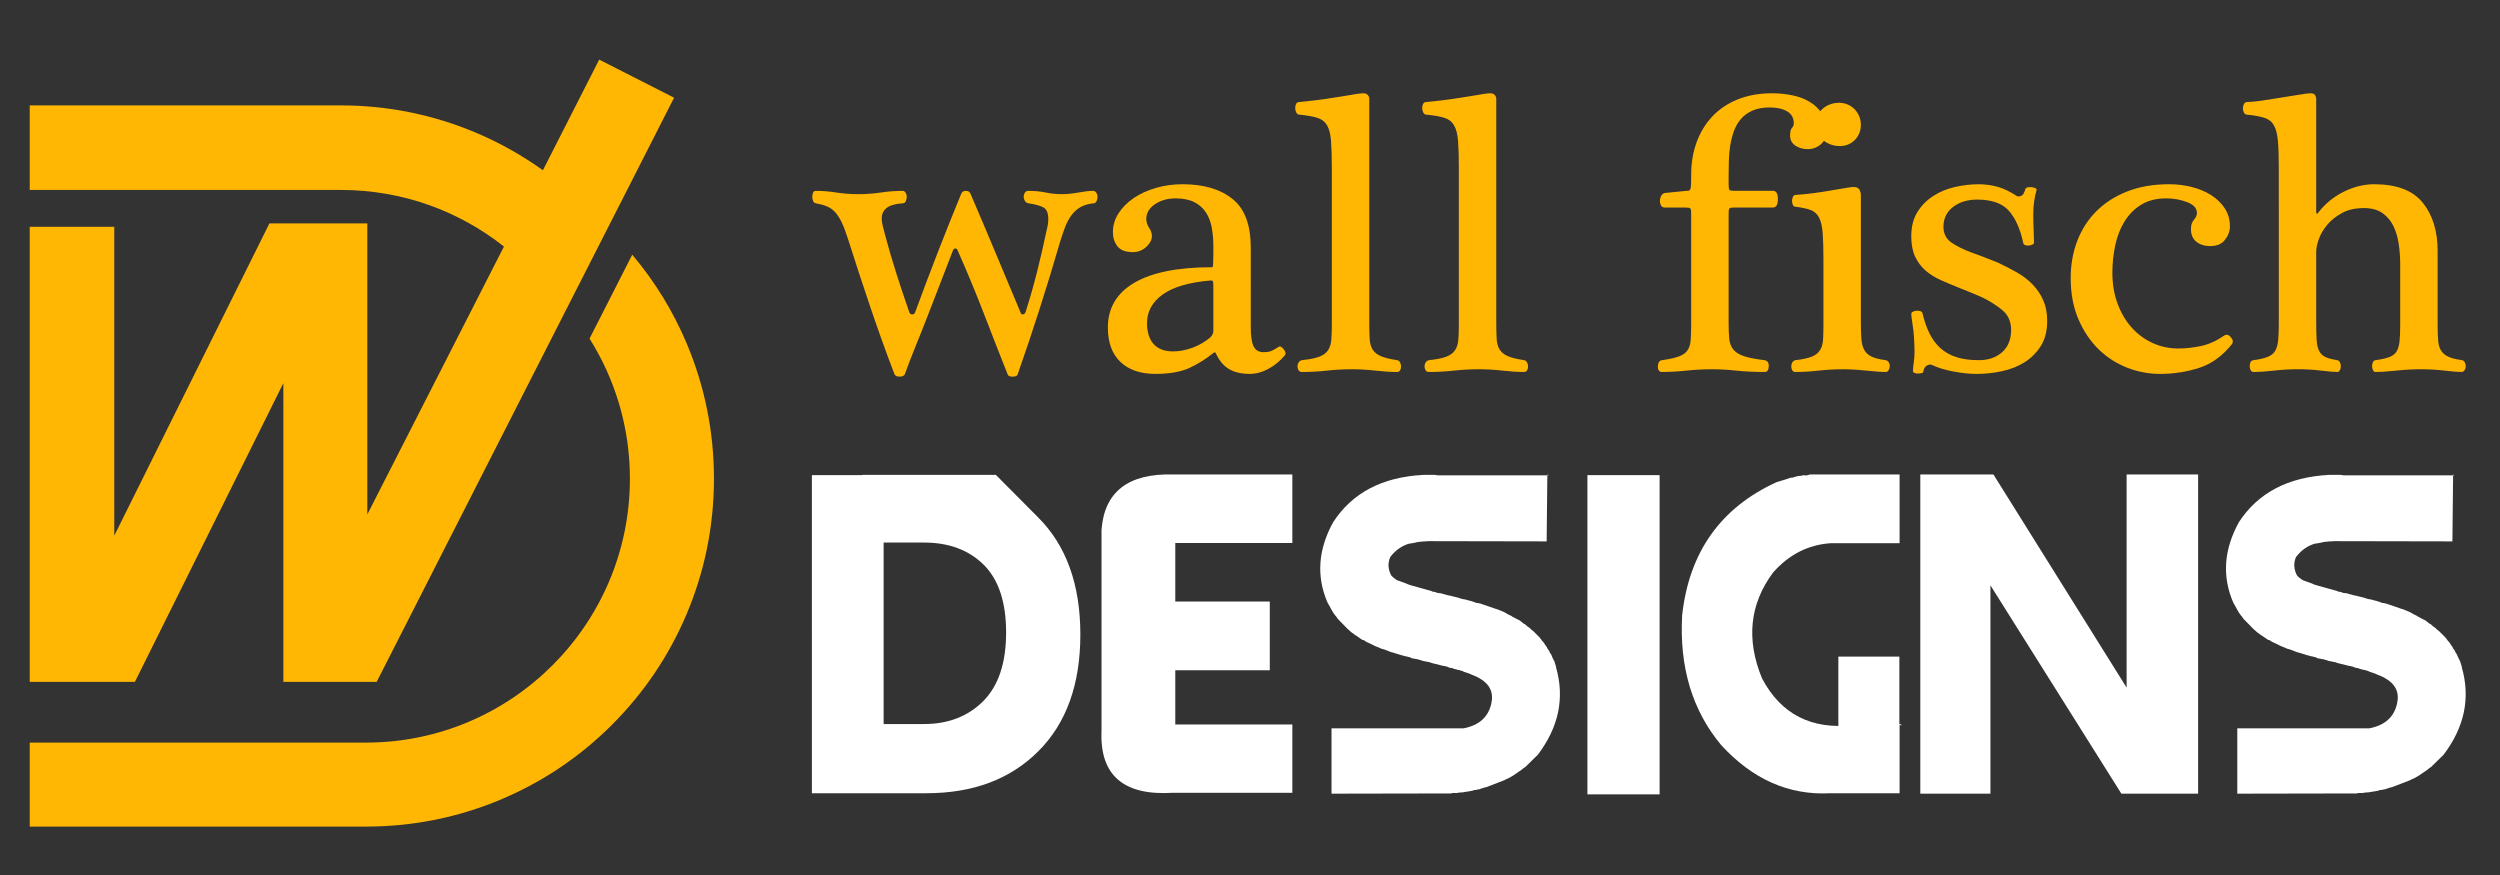
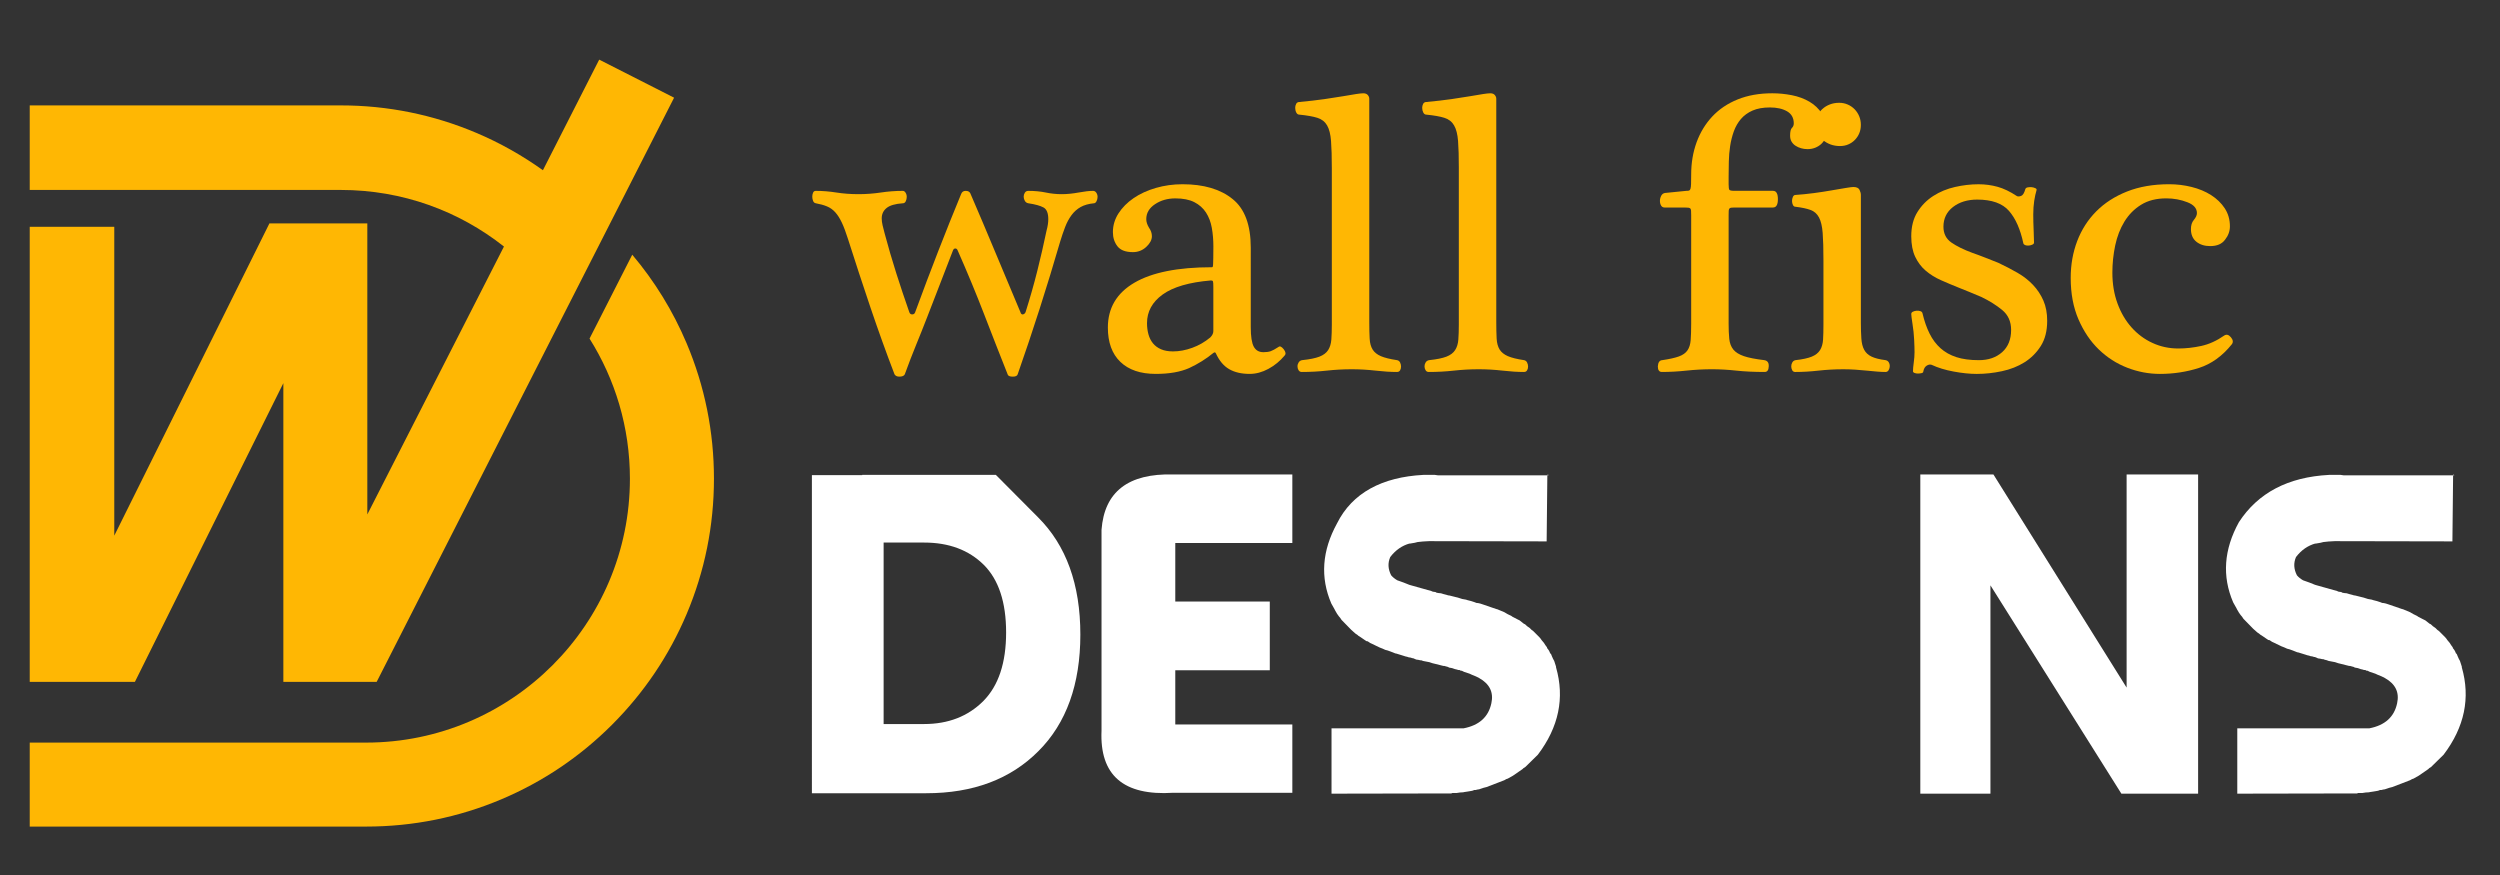
<svg xmlns="http://www.w3.org/2000/svg" version="1.1" id="Calque_1" x="0px" y="0px" width="200px" height="70px" viewBox="0 0 200 70" enable-background="new 0 0 200 70" xml:space="preserve">
  <rect x="0" y="0" width="200" height="70" fill="#333333" stroke="none" />
  <g>
    <path fill="#FFFFFF" d="M83.04,41.381c2.259,2.248,3.388,5.374,3.388,9.381c0,3.983-1.117,7.092-3.352,9.326   c-2.234,2.248-5.228,3.371-8.98,3.371c-0.401,0-1.536,0-3.406,0h-5.738V38.011h4.026v-0.019c0.315,0,1.998,0,5.045,0   c3.765,0,5.647,0,5.647,0S80.793,39.122,83.04,41.381z M78.668,56.081c1.214-1.227,1.821-3.054,1.821-5.482   c0-2.417-0.595-4.22-1.785-5.411c-1.202-1.189-2.793-1.783-4.773-1.783H70.69v14.518c0.619,0,1.348,0,2.186,0h1.056   C75.863,57.922,77.442,57.308,78.668,56.081z" />
    <path fill="#FFFFFF" d="M103.388,63.422H93.86c-3.983,0.255-5.896-1.402-5.738-4.972V42.383c0.23-3.049,2.143-4.523,5.738-4.427   h9.527v5.483h-9.364v4.681h7.56v5.502h-7.56v4.335h9.364V63.422z" />
-     <path fill="#FFFFFF" d="M113.86,37.992h0.93c0.158,0.036,0.346,0.05,0.565,0.036h8.525c-0.038-0.108-0.068-0.097-0.093,0.036   l-0.055,5.247l-9.417-0.018c-0.353,0.013-0.656,0.037-0.911,0.072l-0.219,0.056l-0.418,0.072c0-0.011,0.005-0.018,0.018-0.018   c-0.618,0.17-1.143,0.533-1.567,1.092c-0.205,0.474-0.181,0.96,0.075,1.458c0.121,0.146,0.283,0.279,0.49,0.4l0.311,0.11l0.2,0.072   l0.454,0.181l0.128,0.037l1.622,0.456l0.128,0.055l0.146,0.019l0.09,0.018c0.024,0.037,0.097,0.062,0.218,0.072   c0.124,0.013,0.189,0.02,0.2,0.02c0.1,0.035,0.249,0.079,0.456,0.128l0.11,0.035l0.128,0.018l0.436,0.11   c0.121,0.024,0.275,0.065,0.456,0.128l0.109,0.035l0.311,0.055l0.108,0.037c0.218,0.049,0.407,0.104,0.565,0.163l0.053,0.02   c0.049,0.036,0.128,0.054,0.238,0.054l0.165,0.037l0.218,0.072l1.057,0.363l0.091,0.021l0.563,0.235   c0.147,0.099,0.341,0.2,0.583,0.311l0.038,0.037l0.383,0.2l0.218,0.108l0.346,0.272l0.09,0.038c0.086,0.097,0.214,0.2,0.384,0.308   l0.146,0.147l0.127,0.091l0.474,0.473c0.072,0.073,0.141,0.159,0.2,0.256c0.049,0.062,0.11,0.134,0.183,0.218   c0.062,0.11,0.139,0.225,0.238,0.346l0.018,0.075c0.11,0.121,0.187,0.253,0.235,0.4l0.075,0.072l0.072,0.181   c0.06,0.147,0.121,0.269,0.181,0.366l0.147,0.455v0.056c0.702,2.452,0.218,4.784-1.457,6.994l-1.002,0.982l-0.147,0.092   l-0.073,0.073l-0.764,0.528c-0.062,0.035-0.2,0.114-0.418,0.235c-0.073,0.014-0.165,0.055-0.275,0.128l-1.42,0.546l-0.363,0.093   c0.011-0.014,0.042-0.021,0.09-0.021l-0.328,0.11l-0.128,0.018l-0.145,0.037h-0.11l-0.146,0.056l-0.09,0.018l-0.219,0.037   l-0.109,0.018l-0.238,0.035l-0.09,0.021c-0.158,0-0.328,0.018-0.511,0.053h-0.346l-0.091,0.037l-9.637,0.018h0.056v-5.227h10.565   c1.251-0.242,1.99-0.911,2.222-2.004c0.193-0.874-0.135-1.55-0.984-2.023c-0.146-0.083-0.334-0.169-0.563-0.253l-0.2-0.093   l-0.438-0.145l-0.183-0.091h-0.072l-0.108-0.055h-0.092c-0.06-0.024-0.152-0.049-0.273-0.073c-0.135-0.062-0.297-0.104-0.491-0.127   l-0.037-0.038l-0.328-0.09h-0.072l-0.656-0.165c-0.133-0.035-0.205-0.053-0.218-0.053c-0.135-0.062-0.328-0.11-0.584-0.147   l-0.181-0.035c-0.109-0.049-0.213-0.08-0.311-0.093c-0.037-0.035-0.109-0.053-0.218-0.053c-0.086-0.024-0.189-0.044-0.311-0.056   l-0.255-0.109h-0.056c-0.072-0.035-0.176-0.06-0.308-0.073l-0.093-0.035l-0.163-0.037l-0.11-0.037l-0.583-0.181l-0.107-0.021   l-0.366-0.145l-0.253-0.091c-0.11-0.013-0.244-0.062-0.4-0.146l-0.238-0.092l-0.601-0.291c-0.086-0.024-0.2-0.09-0.346-0.2   l-0.11-0.018l-0.163-0.11l-0.237-0.163l-0.109-0.074l-0.146-0.091l-0.054-0.055l-0.164-0.108c-0.072-0.072-0.183-0.171-0.328-0.292   l-0.783-0.802l-0.108-0.163l-0.11-0.128c-0.097-0.121-0.193-0.272-0.29-0.455l-0.056-0.11l-0.091-0.163l-0.164-0.291   c-0.898-2.089-0.746-4.227,0.456-6.413C108.178,39.426,110.582,38.163,113.86,37.992z" />
-     <path fill="#FFFFFF" d="M126.993,63.549V38.011h5.775v25.538H126.993z" />
-     <path fill="#FFFFFF" d="M144.79,37.956h7.177v5.501h-5.52c-1.796,0.123-3.333,0.904-4.607,2.352   c-1.869,2.525-2.162,5.348-0.874,8.47c1.517,2.866,3.951,4.11,7.305,3.733h3.897l-0.201-0.109v5.557h-5.574   c-3.289,0.17-6.193-1.118-8.705-3.861c-2.308-2.771-3.347-6.231-3.115-10.384c0.559-5.039,3.071-8.586,7.54-10.638l0.947-0.292   l0.22-0.073h0.108l0.438-0.127c0.159,0,0.321-0.024,0.491-0.073C144.427,38.06,144.585,38.042,144.79,37.956z M147.068,63.366   V52.53h4.881v10.836H147.068z" />
+     <path fill="#FFFFFF" d="M113.86,37.992h0.93c0.158,0.036,0.346,0.05,0.565,0.036h8.525c-0.038-0.108-0.068-0.097-0.093,0.036   l-0.055,5.247l-9.417-0.018c-0.353,0.013-0.656,0.037-0.911,0.072l-0.219,0.056l-0.418,0.072c0-0.011,0.005-0.018,0.018-0.018   c-0.618,0.17-1.143,0.533-1.567,1.092c-0.205,0.474-0.181,0.96,0.075,1.458c0.121,0.146,0.283,0.279,0.49,0.4l0.311,0.11l0.2,0.072   l0.454,0.181l0.128,0.037l1.622,0.456l0.128,0.055l0.146,0.019l0.09,0.018c0.024,0.037,0.097,0.062,0.218,0.072   c0.124,0.013,0.189,0.02,0.2,0.02c0.1,0.035,0.249,0.079,0.456,0.128l0.11,0.035l0.128,0.018l0.436,0.11   c0.121,0.024,0.275,0.065,0.456,0.128l0.109,0.035l0.311,0.055l0.108,0.037c0.218,0.049,0.407,0.104,0.565,0.163l0.053,0.02   c0.049,0.036,0.128,0.054,0.238,0.054l0.165,0.037l0.218,0.072l1.057,0.363l0.091,0.021l0.563,0.235   c0.147,0.099,0.341,0.2,0.583,0.311l0.038,0.037l0.383,0.2l0.218,0.108l0.346,0.272l0.09,0.038c0.086,0.097,0.214,0.2,0.384,0.308   l0.146,0.147l0.127,0.091l0.474,0.473c0.072,0.073,0.141,0.159,0.2,0.256c0.049,0.062,0.11,0.134,0.183,0.218   c0.062,0.11,0.139,0.225,0.238,0.346l0.018,0.075c0.11,0.121,0.187,0.253,0.235,0.4l0.075,0.072l0.072,0.181   c0.06,0.147,0.121,0.269,0.181,0.366l0.147,0.455v0.056c0.702,2.452,0.218,4.784-1.457,6.994l-1.002,0.982l-0.147,0.092   l-0.073,0.073l-0.764,0.528c-0.062,0.035-0.2,0.114-0.418,0.235c-0.073,0.014-0.165,0.055-0.275,0.128l-1.42,0.546l-0.363,0.093   c0.011-0.014,0.042-0.021,0.09-0.021l-0.328,0.11l-0.128,0.018l-0.145,0.037h-0.11l-0.146,0.056l-0.09,0.018l-0.219,0.037   l-0.109,0.018l-0.238,0.035l-0.09,0.021c-0.158,0-0.328,0.018-0.511,0.053h-0.346l-0.091,0.037l-9.637,0.018h0.056v-5.227h10.565   c1.251-0.242,1.99-0.911,2.222-2.004c0.193-0.874-0.135-1.55-0.984-2.023c-0.146-0.083-0.334-0.169-0.563-0.253l-0.2-0.093   l-0.438-0.145l-0.183-0.091h-0.072l-0.108-0.055h-0.092c-0.06-0.024-0.152-0.049-0.273-0.073c-0.135-0.062-0.297-0.104-0.491-0.127   l-0.037-0.038l-0.328-0.09h-0.072l-0.656-0.165c-0.133-0.035-0.205-0.053-0.218-0.053c-0.135-0.062-0.328-0.11-0.584-0.147   l-0.181-0.035c-0.037-0.035-0.109-0.053-0.218-0.053c-0.086-0.024-0.189-0.044-0.311-0.056   l-0.255-0.109h-0.056c-0.072-0.035-0.176-0.06-0.308-0.073l-0.093-0.035l-0.163-0.037l-0.11-0.037l-0.583-0.181l-0.107-0.021   l-0.366-0.145l-0.253-0.091c-0.11-0.013-0.244-0.062-0.4-0.146l-0.238-0.092l-0.601-0.291c-0.086-0.024-0.2-0.09-0.346-0.2   l-0.11-0.018l-0.163-0.11l-0.237-0.163l-0.109-0.074l-0.146-0.091l-0.054-0.055l-0.164-0.108c-0.072-0.072-0.183-0.171-0.328-0.292   l-0.783-0.802l-0.108-0.163l-0.11-0.128c-0.097-0.121-0.193-0.272-0.29-0.455l-0.056-0.11l-0.091-0.163l-0.164-0.291   c-0.898-2.089-0.746-4.227,0.456-6.413C108.178,39.426,110.582,38.163,113.86,37.992z" />
    <path fill="#FFFFFF" d="M153.625,63.494V37.956h5.848l10.656,17.051V37.956h5.72v25.538h-6.138l-10.476-16.667v16.667H153.625z" />
    <path fill="#FFFFFF" d="M186.322,37.992h0.929c0.159,0.036,0.346,0.05,0.566,0.036h8.524c-0.037-0.108-0.068-0.097-0.093,0.036   l-0.055,5.247l-9.417-0.018c-0.352,0.013-0.655,0.037-0.911,0.072l-0.218,0.056l-0.418,0.072c0-0.011,0.004-0.018,0.018-0.018   c-0.619,0.17-1.144,0.533-1.568,1.092c-0.204,0.474-0.18,0.96,0.075,1.458c0.121,0.146,0.284,0.279,0.491,0.4l0.311,0.11l0.2,0.072   l0.453,0.181l0.128,0.037l1.623,0.456l0.127,0.055l0.146,0.019l0.091,0.018c0.023,0.037,0.097,0.062,0.218,0.072   c0.123,0.013,0.189,0.02,0.2,0.02c0.099,0.035,0.249,0.079,0.456,0.128l0.109,0.035l0.128,0.018l0.436,0.11   c0.121,0.024,0.275,0.065,0.456,0.128l0.11,0.035l0.311,0.055l0.107,0.037c0.218,0.049,0.407,0.104,0.566,0.163l0.053,0.02   c0.048,0.036,0.128,0.054,0.237,0.054l0.165,0.037l0.219,0.072l1.057,0.363l0.09,0.021l0.563,0.235   c0.147,0.099,0.342,0.2,0.584,0.311l0.037,0.037l0.383,0.2l0.219,0.108l0.346,0.272l0.09,0.038c0.086,0.097,0.214,0.2,0.383,0.308   l0.146,0.147l0.128,0.091l0.474,0.473c0.072,0.073,0.141,0.159,0.2,0.256c0.048,0.062,0.109,0.134,0.183,0.218   c0.062,0.11,0.139,0.225,0.237,0.346l0.018,0.075c0.11,0.121,0.188,0.253,0.236,0.4l0.074,0.072l0.073,0.181   c0.059,0.147,0.121,0.269,0.18,0.366l0.148,0.455v0.056c0.702,2.452,0.218,4.784-1.458,6.994l-1.002,0.982l-0.147,0.092   l-0.072,0.073l-0.765,0.528c-0.062,0.035-0.2,0.114-0.418,0.235c-0.072,0.014-0.165,0.055-0.275,0.128l-1.42,0.546l-0.363,0.093   c0.011-0.014,0.042-0.021,0.091-0.021l-0.328,0.11l-0.128,0.018l-0.146,0.037h-0.11l-0.145,0.056l-0.091,0.018l-0.218,0.037   l-0.11,0.018l-0.237,0.035l-0.091,0.021c-0.158,0-0.328,0.018-0.511,0.053h-0.346l-0.09,0.037l-9.637,0.018h0.055v-5.227h10.566   c1.25-0.242,1.99-0.911,2.221-2.004c0.194-0.874-0.134-1.55-0.983-2.023c-0.146-0.083-0.335-0.169-0.563-0.253l-0.201-0.093   l-0.438-0.145l-0.183-0.091h-0.073l-0.107-0.055h-0.093c-0.06-0.024-0.152-0.049-0.273-0.073c-0.134-0.062-0.297-0.104-0.49-0.127   l-0.038-0.038l-0.328-0.09h-0.072l-0.656-0.165c-0.132-0.035-0.204-0.053-0.218-0.053c-0.135-0.062-0.328-0.11-0.583-0.147   l-0.181-0.035c-0.11-0.049-0.214-0.08-0.311-0.093c-0.037-0.035-0.11-0.053-0.218-0.053c-0.086-0.024-0.189-0.044-0.311-0.056   l-0.256-0.109h-0.055c-0.073-0.035-0.177-0.06-0.309-0.073l-0.092-0.035l-0.163-0.037l-0.11-0.037l-0.583-0.181l-0.108-0.021   l-0.365-0.145l-0.253-0.091c-0.11-0.013-0.245-0.062-0.401-0.146l-0.237-0.092l-0.602-0.291c-0.086-0.024-0.2-0.09-0.346-0.2   l-0.109-0.018l-0.163-0.11l-0.238-0.163l-0.109-0.074l-0.146-0.091l-0.056-0.055l-0.162-0.108   c-0.073-0.072-0.184-0.171-0.328-0.292l-0.784-0.802l-0.107-0.163l-0.11-0.128c-0.097-0.121-0.194-0.272-0.291-0.455l-0.055-0.11   l-0.093-0.163l-0.163-0.291c-0.898-2.089-0.746-4.227,0.456-6.413C180.64,39.426,183.044,38.163,186.322,37.992z" />
  </g>
  <g>
    <path fill="#FFB703" d="M77.627,15.469c0.683,1.583,1.353,3.163,2.009,4.74c0.657,1.577,1.322,3.163,1.994,4.755   c0.041,0.146,0.111,0.207,0.209,0.187c0.098-0.021,0.168-0.083,0.209-0.187c0.362-1.148,0.675-2.25,0.939-3.304   c0.264-1.055,0.509-2.125,0.737-3.211c0.093-0.341,0.139-0.646,0.139-0.916c0-0.486-0.129-0.799-0.387-0.938   c-0.259-0.14-0.662-0.251-1.21-0.333c-0.124-0.021-0.217-0.085-0.279-0.194c-0.062-0.108-0.093-0.22-0.093-0.333   c0-0.113,0.031-0.22,0.093-0.318s0.155-0.147,0.279-0.147c0.506,0,0.972,0.044,1.396,0.132c0.424,0.088,0.848,0.132,1.272,0.132   c0.424,0,0.874-0.044,1.35-0.132s0.864-0.132,1.164-0.132c0.104,0,0.189,0.049,0.256,0.147c0.067,0.098,0.102,0.209,0.102,0.334   c0,0.124-0.029,0.24-0.085,0.349c-0.057,0.108-0.127,0.163-0.21,0.163c-0.424,0.041-0.778,0.142-1.063,0.302   c-0.285,0.161-0.527,0.377-0.729,0.651c-0.202,0.274-0.373,0.592-0.512,0.955s-0.271,0.75-0.396,1.164   c-1.055,3.63-2.188,7.167-3.397,10.611c-0.042,0.125-0.171,0.186-0.388,0.186c-0.228,0-0.362-0.052-0.403-0.155   c-0.621-1.562-1.249-3.167-1.885-4.817c-0.636-1.649-1.342-3.354-2.118-5.112c-0.041-0.113-0.106-0.17-0.193-0.17   c-0.088,0-0.153,0.057-0.194,0.17c-0.383,0.993-0.743,1.924-1.079,2.793c-0.336,0.869-0.659,1.704-0.97,2.505   s-0.612,1.562-0.908,2.28c-0.295,0.719-0.592,1.492-0.892,2.319c-0.062,0.125-0.207,0.186-0.434,0.186   c-0.186,0-0.315-0.062-0.388-0.186c-0.662-1.727-1.303-3.508-1.924-5.344c-0.62-1.836-1.22-3.664-1.799-5.484   c-0.166-0.527-0.329-0.962-0.489-1.304c-0.161-0.341-0.336-0.617-0.528-0.83c-0.191-0.212-0.413-0.37-0.667-0.473   c-0.253-0.104-0.55-0.187-0.892-0.248c-0.104-0.021-0.176-0.085-0.217-0.194c-0.042-0.108-0.063-0.22-0.063-0.333   c0-0.113,0.021-0.22,0.063-0.318c0.041-0.098,0.114-0.147,0.217-0.147c0.538,0,1.086,0.044,1.644,0.132   c0.559,0.088,1.148,0.132,1.769,0.132c0.61,0,1.207-0.044,1.792-0.132s1.171-0.132,1.761-0.132c0.083,0,0.155,0.049,0.218,0.147   c0.062,0.098,0.093,0.209,0.093,0.334c0,0.124-0.026,0.24-0.078,0.349c-0.052,0.108-0.129,0.163-0.233,0.163   c-0.61,0.041-1.044,0.168-1.303,0.38c-0.259,0.212-0.388,0.489-0.388,0.83c0,0.166,0.023,0.349,0.07,0.551   c0.047,0.202,0.101,0.416,0.163,0.644c0.29,1.086,0.6,2.148,0.931,3.188c0.331,1.039,0.678,2.076,1.04,3.11   c0.041,0.125,0.118,0.187,0.232,0.187c0.114,0,0.192-0.052,0.233-0.155c1.231-3.352,2.461-6.516,3.693-9.495   c0.062-0.155,0.181-0.233,0.356-0.233C77.441,15.268,77.565,15.335,77.627,15.469z" />
    <path fill="#FFB703" d="M100.061,26.174c0,0.745,0.08,1.264,0.241,1.559c0.16,0.294,0.416,0.442,0.768,0.442   c0.237,0,0.431-0.026,0.582-0.078c0.149-0.052,0.36-0.166,0.629-0.341c0.104-0.093,0.242-0.032,0.418,0.186   c0.165,0.217,0.188,0.388,0.062,0.512c-0.361,0.434-0.79,0.786-1.287,1.055c-0.496,0.269-0.998,0.403-1.504,0.403   c-0.652,0-1.198-0.127-1.637-0.38c-0.439-0.253-0.793-0.675-1.063-1.264c-0.041-0.093-0.108-0.104-0.201-0.031   c-0.58,0.476-1.226,0.879-1.939,1.21c-0.704,0.31-1.593,0.465-2.669,0.465c-1.221,0-2.165-0.32-2.832-0.962   c-0.667-0.641-1-1.557-1-2.746c0-1.562,0.706-2.756,2.118-3.584c1.412-0.827,3.478-1.241,6.198-1.241   c0.031,0,0.055-0.01,0.07-0.031c0.016-0.021,0.026-0.085,0.032-0.193c0.005-0.109,0.01-0.274,0.015-0.497   c0.005-0.223,0.008-0.536,0.008-0.939c0-0.527-0.042-1.024-0.125-1.49c-0.083-0.465-0.238-0.874-0.465-1.225   c-0.228-0.352-0.539-0.628-0.931-0.83c-0.394-0.202-0.9-0.303-1.521-0.303s-1.164,0.155-1.629,0.466   c-0.465,0.31-0.698,0.708-0.698,1.194c0,0.217,0.073,0.445,0.217,0.683c0.155,0.217,0.233,0.445,0.233,0.683   c0,0.29-0.15,0.574-0.45,0.854c-0.3,0.279-0.657,0.419-1.071,0.419c-0.579,0-0.99-0.155-1.233-0.466   c-0.243-0.311-0.365-0.688-0.365-1.133c0-0.537,0.149-1.039,0.45-1.505c0.299-0.465,0.703-0.871,1.21-1.217   c0.507-0.347,1.099-0.618,1.776-0.815c0.677-0.196,1.388-0.295,2.133-0.295c1.696,0,3.03,0.394,4.002,1.18   c0.972,0.775,1.458,2.073,1.458,3.894V26.174z M97.067,22.945c0-0.236-0.01-0.381-0.031-0.433   c-0.021-0.051-0.072-0.077-0.155-0.077c-1.738,0.145-3.026,0.519-3.863,1.122c-0.838,0.603-1.257,1.369-1.257,2.297   c0,0.32,0.039,0.619,0.116,0.897c0.078,0.279,0.199,0.518,0.365,0.72c0.166,0.201,0.38,0.358,0.644,0.472   c0.264,0.113,0.582,0.17,0.954,0.17c0.497,0,1.008-0.095,1.536-0.286c0.527-0.191,1.008-0.467,1.443-0.828   c0.165-0.166,0.248-0.335,0.248-0.511V22.945z" />
    <path fill="#FFB703" d="M106.546,13.468c0-0.92-0.021-1.649-0.063-2.188c-0.04-0.538-0.146-0.954-0.316-1.249   c-0.171-0.295-0.43-0.497-0.776-0.605c-0.347-0.109-0.83-0.194-1.45-0.256c-0.103,0-0.185-0.058-0.24-0.171   c-0.058-0.113-0.085-0.238-0.085-0.372c0-0.114,0.025-0.22,0.077-0.318s0.134-0.148,0.248-0.148   c0.765-0.072,1.438-0.149,2.018-0.232c0.579-0.083,1.077-0.161,1.497-0.233c0.418-0.072,0.759-0.129,1.023-0.171   c0.265-0.041,0.458-0.062,0.581-0.062c0.165,0,0.286,0.047,0.365,0.14c0.077,0.093,0.117,0.192,0.117,0.294v17.857   c0,0.538,0.009,0.985,0.031,1.342c0.02,0.357,0.099,0.646,0.239,0.869c0.139,0.223,0.359,0.398,0.658,0.528   c0.302,0.129,0.731,0.235,1.288,0.318c0.114,0.021,0.196,0.083,0.249,0.187c0.051,0.104,0.077,0.212,0.077,0.326   s-0.026,0.215-0.077,0.302c-0.053,0.088-0.135,0.132-0.249,0.132c-0.506,0-1.078-0.036-1.713-0.108   c-0.636-0.072-1.271-0.109-1.902-0.109c-0.683,0-1.35,0.037-2.001,0.109c-0.65,0.072-1.317,0.108-2.001,0.108   c-0.113,0-0.198-0.046-0.256-0.14c-0.058-0.093-0.086-0.196-0.086-0.311c0-0.113,0.032-0.219,0.094-0.317   c0.063-0.099,0.155-0.158,0.279-0.179c0.601-0.062,1.061-0.155,1.381-0.279c0.32-0.124,0.554-0.3,0.699-0.527   c0.144-0.227,0.229-0.507,0.255-0.838c0.025-0.331,0.039-0.74,0.039-1.226V13.468z" />
    <path fill="#FFB703" d="M116.707,13.468c0-0.92-0.02-1.649-0.062-2.188c-0.042-0.538-0.147-0.954-0.319-1.249   c-0.169-0.295-0.429-0.497-0.774-0.605c-0.346-0.109-0.83-0.194-1.451-0.256c-0.104,0-0.183-0.058-0.24-0.171   c-0.057-0.113-0.086-0.238-0.086-0.372c0-0.114,0.026-0.22,0.077-0.318c0.053-0.098,0.135-0.148,0.249-0.148   c0.767-0.072,1.438-0.149,2.017-0.232c0.579-0.083,1.079-0.161,1.497-0.233c0.421-0.072,0.762-0.129,1.024-0.171   c0.264-0.041,0.458-0.062,0.583-0.062c0.165,0,0.286,0.047,0.363,0.14c0.077,0.093,0.117,0.192,0.117,0.294v17.857   c0,0.538,0.011,0.985,0.03,1.342c0.02,0.357,0.102,0.646,0.24,0.869c0.141,0.223,0.361,0.398,0.66,0.528   c0.3,0.129,0.729,0.235,1.288,0.318c0.112,0.021,0.196,0.083,0.247,0.187c0.053,0.104,0.079,0.212,0.079,0.326   s-0.026,0.215-0.079,0.302c-0.051,0.088-0.135,0.132-0.247,0.132c-0.509,0-1.079-0.036-1.715-0.108   c-0.637-0.072-1.271-0.109-1.9-0.109c-0.683,0-1.35,0.037-2.001,0.109c-0.652,0.072-1.319,0.108-2.002,0.108   c-0.114,0-0.2-0.046-0.255-0.14c-0.058-0.093-0.086-0.196-0.086-0.311c0-0.113,0.031-0.219,0.093-0.317   c0.062-0.099,0.156-0.158,0.279-0.179c0.599-0.062,1.059-0.155,1.381-0.279c0.321-0.124,0.552-0.3,0.697-0.527   c0.146-0.227,0.231-0.507,0.256-0.838c0.026-0.331,0.039-0.74,0.039-1.226V13.468z" />
    <path fill="#FFB703" d="M138.288,25.817c0,0.517,0.018,0.949,0.053,1.295c0.038,0.347,0.146,0.631,0.326,0.853   c0.183,0.223,0.465,0.398,0.848,0.528c0.381,0.129,0.925,0.235,1.627,0.318c0.26,0.042,0.379,0.212,0.356,0.512   c-0.009,0.289-0.119,0.434-0.325,0.434c-0.848,0-1.605-0.036-2.272-0.108s-1.316-0.109-1.946-0.109   c-0.683,0-1.363,0.037-2.041,0.109s-1.332,0.108-1.962,0.108c-0.218,0-0.326-0.15-0.326-0.45c0.021-0.32,0.14-0.486,0.357-0.496   c0.567-0.083,1.011-0.181,1.325-0.295c0.317-0.114,0.546-0.277,0.691-0.489s0.229-0.486,0.255-0.822   c0.026-0.335,0.04-0.768,0.04-1.295v-8.704c0-0.145-0.002-0.258-0.009-0.341c-0.005-0.083-0.022-0.142-0.053-0.179   c-0.031-0.036-0.084-0.059-0.156-0.07c-0.073-0.01-0.177-0.015-0.311-0.015h-1.599c-0.123,0-0.216-0.052-0.277-0.155   c-0.063-0.104-0.095-0.228-0.095-0.373c0-0.145,0.035-0.281,0.102-0.411c0.068-0.129,0.167-0.204,0.304-0.225l1.722-0.171   c0.093,0,0.163-0.007,0.209-0.023c0.046-0.016,0.082-0.064,0.108-0.147s0.041-0.212,0.046-0.388   c0.007-0.175,0.009-0.424,0.009-0.745c0-0.931,0.146-1.792,0.434-2.583c0.291-0.791,0.709-1.479,1.257-2.063   c0.549-0.584,1.227-1.04,2.032-1.365s1.727-0.489,2.762-0.489c0.528,0,1.052,0.052,1.576,0.155c0.521,0.104,0.988,0.277,1.402,0.52   c0.414,0.243,0.748,0.562,1.002,0.955c0.253,0.393,0.378,0.874,0.378,1.442c0,0.186-0.037,0.365-0.114,0.535   c-0.079,0.17-0.187,0.321-0.325,0.45c-0.142,0.129-0.305,0.23-0.489,0.302c-0.188,0.073-0.39,0.109-0.605,0.109   c-0.176,0-0.348-0.023-0.513-0.07c-0.165-0.047-0.315-0.114-0.449-0.202c-0.135-0.087-0.24-0.199-0.319-0.333   c-0.077-0.134-0.114-0.289-0.114-0.465c0-0.32,0.046-0.528,0.139-0.621c0.104-0.093,0.154-0.217,0.154-0.372   c0-0.434-0.179-0.755-0.535-0.962c-0.357-0.207-0.814-0.31-1.372-0.31c-0.548,0-1.011,0.083-1.389,0.248   c-0.377,0.166-0.688,0.391-0.932,0.675c-0.242,0.285-0.432,0.613-0.566,0.985c-0.134,0.372-0.233,0.763-0.295,1.171   s-0.099,0.825-0.107,1.249c-0.011,0.424-0.016,0.827-0.016,1.209v0.605c0,0.249,0.02,0.398,0.062,0.45s0.181,0.078,0.419,0.078   h3.071c0.26,0,0.39,0.223,0.39,0.667c0,0.444-0.13,0.667-0.39,0.667h-3.071c-0.124,0-0.216,0.005-0.28,0.015   c-0.062,0.011-0.107,0.034-0.139,0.07c-0.03,0.037-0.048,0.096-0.055,0.179c-0.005,0.083-0.007,0.196-0.007,0.341V25.817z" />
    <path fill="#FFB703" d="M148.869,25.755c0,0.527,0.014,0.972,0.04,1.334c0.024,0.362,0.099,0.66,0.225,0.893   c0.123,0.232,0.316,0.413,0.581,0.542s0.639,0.225,1.125,0.287c0.114,0.021,0.198,0.075,0.256,0.163   c0.057,0.088,0.086,0.189,0.086,0.303c0,0.114-0.029,0.223-0.086,0.326c-0.058,0.103-0.142,0.155-0.256,0.155   c-0.188,0-0.409-0.01-0.667-0.031c-0.26-0.021-0.535-0.046-0.83-0.077c-0.295-0.031-0.604-0.057-0.925-0.078   c-0.323-0.021-0.641-0.031-0.953-0.031c-0.685,0-1.35,0.037-1.992,0.109c-0.641,0.072-1.262,0.108-1.863,0.108   c-0.104,0-0.181-0.046-0.233-0.14c-0.051-0.093-0.077-0.196-0.077-0.311c0-0.113,0.029-0.219,0.086-0.317   c0.058-0.099,0.144-0.158,0.256-0.179c0.559-0.062,0.99-0.155,1.297-0.279c0.304-0.124,0.526-0.3,0.667-0.527   c0.139-0.227,0.218-0.507,0.24-0.838c0.02-0.331,0.03-0.74,0.03-1.226v-5.104c0-0.931-0.02-1.666-0.062-2.203   c-0.042-0.538-0.141-0.951-0.295-1.241c-0.156-0.29-0.381-0.489-0.676-0.597c-0.295-0.109-0.696-0.194-1.202-0.256   c-0.093,0-0.163-0.049-0.209-0.147c-0.047-0.098-0.07-0.204-0.07-0.318c0-0.113,0.023-0.222,0.07-0.325   c0.046-0.104,0.116-0.155,0.209-0.155c0.467-0.032,0.951-0.081,1.46-0.147c0.506-0.067,0.979-0.14,1.422-0.218   s0.821-0.142,1.139-0.194c0.316-0.051,0.517-0.077,0.601-0.077c0.26,0,0.425,0.075,0.498,0.225   c0.072,0.149,0.109,0.287,0.109,0.411V25.755z M147.194,11.684c-0.528,0-0.989-0.166-1.381-0.497   c-0.372-0.32-0.56-0.729-0.56-1.226c0-0.249,0.047-0.479,0.142-0.69c0.092-0.212,0.225-0.396,0.394-0.551   c0.172-0.155,0.37-0.276,0.599-0.365c0.228-0.088,0.476-0.132,0.744-0.132c0.247,0,0.479,0.047,0.689,0.14   c0.214,0.093,0.396,0.22,0.551,0.38c0.156,0.161,0.277,0.347,0.365,0.559s0.132,0.442,0.132,0.69c0,0.238-0.042,0.458-0.123,0.659   c-0.084,0.202-0.2,0.38-0.35,0.536c-0.15,0.155-0.326,0.277-0.529,0.364C147.667,11.64,147.442,11.684,147.194,11.684z" />
    <path fill="#FFB703" d="M162.925,15.206c-0.072,0.238-0.134,0.525-0.188,0.861c-0.05,0.336-0.076,0.696-0.076,1.078   c0,0.404,0.011,0.822,0.03,1.257s0.031,0.771,0.031,1.009c0,0.062-0.042,0.114-0.124,0.155c-0.083,0.042-0.178,0.067-0.288,0.078   c-0.107,0.01-0.202,0-0.286-0.031c-0.084-0.031-0.135-0.078-0.154-0.14c-0.24-1.127-0.621-1.994-1.149-2.599   c-0.525-0.604-1.376-0.907-2.543-0.907c-0.776,0-1.42,0.196-1.933,0.589c-0.511,0.394-0.769,0.921-0.769,1.583   c0,0.548,0.214,0.97,0.637,1.264c0.425,0.295,0.988,0.572,1.69,0.83c0.302,0.104,0.654,0.235,1.063,0.396s0.742,0.292,1.002,0.396   c0.548,0.259,1.059,0.525,1.534,0.799c0.476,0.274,0.89,0.597,1.242,0.969c0.352,0.373,0.627,0.792,0.83,1.256   c0.202,0.466,0.302,1.003,0.302,1.614c0,0.806-0.17,1.479-0.511,2.017c-0.342,0.538-0.777,0.972-1.304,1.303   c-0.528,0.331-1.13,0.569-1.808,0.713c-0.678,0.145-1.348,0.217-2.01,0.217c-0.549,0-1.161-0.062-1.839-0.187   c-0.676-0.124-1.269-0.305-1.774-0.542c-0.126-0.042-0.258-0.018-0.396,0.07c-0.141,0.088-0.231,0.246-0.271,0.473   c0,0.063-0.051,0.104-0.147,0.125c-0.1,0.021-0.194,0.031-0.289,0.031c-0.092,0-0.18-0.016-0.264-0.046   c-0.082-0.031-0.123-0.078-0.123-0.14c0-0.165,0.02-0.398,0.062-0.698c0.042-0.3,0.062-0.574,0.062-0.822   c0-0.259-0.009-0.595-0.031-1.009c-0.02-0.414-0.063-0.833-0.132-1.256c-0.066-0.424-0.099-0.688-0.099-0.792   c0-0.083,0.044-0.145,0.132-0.186c0.086-0.042,0.183-0.067,0.286-0.078s0.205,0,0.302,0.031c0.099,0.031,0.158,0.088,0.178,0.171   c0.146,0.621,0.335,1.164,0.568,1.629c0.231,0.466,0.524,0.856,0.876,1.171c0.351,0.315,0.775,0.553,1.272,0.714   c0.496,0.16,1.095,0.24,1.799,0.24c0.756,0,1.374-0.211,1.854-0.636c0.479-0.424,0.722-1.019,0.722-1.785   c0-0.672-0.242-1.204-0.722-1.598c-0.48-0.393-1.037-0.739-1.667-1.04c-0.302-0.124-0.604-0.251-0.909-0.38   c-0.304-0.129-0.616-0.256-0.938-0.379c-0.464-0.187-0.927-0.38-1.38-0.582c-0.456-0.202-0.858-0.453-1.211-0.752   s-0.634-0.672-0.846-1.117c-0.211-0.445-0.316-0.993-0.316-1.645c0-0.765,0.165-1.412,0.495-1.939s0.755-0.957,1.272-1.287   c0.518-0.332,1.094-0.569,1.73-0.714c0.637-0.145,1.264-0.218,1.885-0.218c0.526,0,1.034,0.068,1.519,0.202   c0.487,0.134,1.004,0.382,1.553,0.745c0.084,0.042,0.193,0.037,0.335-0.015c0.139-0.052,0.248-0.228,0.332-0.528   c0.02-0.083,0.086-0.135,0.193-0.155c0.108-0.021,0.216-0.025,0.319-0.016c0.104,0.011,0.198,0.036,0.286,0.078   C162.912,15.092,162.944,15.144,162.925,15.206z" />
    <path fill="#FFB703" d="M168.99,21.814c0,0.9,0.137,1.722,0.412,2.467c0.272,0.745,0.649,1.383,1.125,1.916   s1.032,0.946,1.676,1.241c0.641,0.295,1.327,0.442,2.063,0.442c0.59,0,1.198-0.067,1.823-0.201s1.244-0.414,1.854-0.838   c0.176-0.114,0.353-0.067,0.528,0.139c0.174,0.208,0.2,0.394,0.077,0.559c-0.755,0.941-1.629,1.573-2.622,1.893   s-2.039,0.481-3.133,0.481c-0.892,0-1.762-0.166-2.616-0.496c-0.852-0.331-1.613-0.82-2.28-1.466s-1.207-1.448-1.621-2.405   c-0.413-0.957-0.62-2.061-0.62-3.313c0-1.055,0.174-2.037,0.52-2.948c0.348-0.91,0.854-1.701,1.521-2.373   c0.667-0.673,1.488-1.203,2.466-1.591s2.103-0.582,3.375-0.582c0.609,0,1.206,0.073,1.792,0.218   c0.583,0.145,1.104,0.362,1.559,0.651c0.456,0.29,0.819,0.644,1.095,1.063c0.272,0.419,0.409,0.897,0.409,1.435   c0,0.382-0.128,0.74-0.388,1.07c-0.249,0.341-0.645,0.512-1.193,0.512c-0.444,0-0.813-0.117-1.103-0.349   c-0.289-0.233-0.434-0.571-0.434-1.017c0-0.299,0.077-0.543,0.233-0.729c0.165-0.196,0.246-0.377,0.246-0.543   c0-0.383-0.253-0.672-0.76-0.869c-0.525-0.207-1.092-0.311-1.69-0.311c-0.797,0-1.469,0.171-2.017,0.512   c-0.549,0.341-0.993,0.792-1.335,1.35c-0.341,0.559-0.587,1.195-0.737,1.908C169.065,20.356,168.99,21.08,168.99,21.814z" />
-     <path fill="#FFB703" d="M185.296,17.021c0.042,0.104,0.095,0.104,0.156,0c0.558-0.724,1.242-1.286,2.052-1.684   c0.811-0.398,1.619-0.598,2.425-0.598c1.796,0,3.093,0.492,3.888,1.474c0.795,0.983,1.193,2.271,1.193,3.863v5.864   c0,0.559,0.016,1.006,0.046,1.342c0.031,0.336,0.117,0.605,0.256,0.807c0.139,0.201,0.337,0.356,0.59,0.465   c0.253,0.109,0.602,0.194,1.046,0.256c0.104,0.021,0.183,0.077,0.233,0.171c0.053,0.093,0.077,0.199,0.077,0.318   c0,0.119-0.031,0.225-0.093,0.318c-0.062,0.093-0.146,0.14-0.249,0.14c-0.299,0-0.75-0.036-1.355-0.108s-1.225-0.109-1.854-0.109   c-0.682,0-1.354,0.037-2.01,0.109s-1.218,0.108-1.682,0.108c-0.064,0-0.119-0.046-0.172-0.14c-0.051-0.093-0.077-0.199-0.077-0.318   c0-0.119,0.02-0.225,0.062-0.318c0.042-0.094,0.114-0.15,0.218-0.171c0.484-0.062,0.863-0.147,1.132-0.256   c0.269-0.108,0.46-0.269,0.574-0.48c0.112-0.211,0.186-0.485,0.216-0.82c0.033-0.336,0.049-0.772,0.049-1.31v-4.788   c0-0.527-0.037-1.054-0.11-1.58c-0.07-0.527-0.209-1.007-0.409-1.441c-0.2-0.434-0.493-0.79-0.874-1.069   c-0.383-0.279-0.888-0.419-1.518-0.419c-0.68,0-1.259,0.129-1.734,0.387c-0.474,0.257-0.863,0.563-1.167,0.919   c-0.306,0.355-0.533,0.734-0.683,1.135c-0.149,0.402-0.225,0.752-0.225,1.05v5.616c0,0.568,0.011,1.039,0.033,1.412   c0.02,0.372,0.084,0.67,0.193,0.892c0.108,0.223,0.273,0.388,0.496,0.496c0.222,0.109,0.534,0.194,0.938,0.256   c0.104,0.021,0.183,0.077,0.233,0.171c0.053,0.093,0.077,0.199,0.077,0.318c0,0.119-0.024,0.225-0.077,0.318   c-0.051,0.093-0.119,0.14-0.2,0.14c-0.279,0-0.714-0.036-1.297-0.108c-0.586-0.072-1.195-0.109-1.829-0.109   c-0.688,0-1.337,0.037-1.947,0.109c-0.611,0.072-1.16,0.108-1.646,0.108c-0.093,0-0.165-0.046-0.216-0.14   c-0.053-0.093-0.079-0.199-0.079-0.318c0-0.119,0.022-0.225,0.063-0.318c0.04-0.094,0.128-0.15,0.263-0.171   c0.467-0.062,0.836-0.147,1.109-0.256c0.275-0.108,0.474-0.269,0.599-0.48c0.123-0.212,0.203-0.486,0.24-0.822   c0.035-0.336,0.053-0.773,0.053-1.311V13.468c0-0.91-0.022-1.637-0.068-2.18s-0.154-0.962-0.319-1.256   c-0.165-0.295-0.418-0.497-0.76-0.605c-0.341-0.109-0.806-0.194-1.396-0.256c-0.104,0-0.185-0.052-0.24-0.155   c-0.057-0.104-0.086-0.22-0.086-0.35c0-0.129,0.029-0.246,0.086-0.349c0.056-0.103,0.147-0.155,0.271-0.155   c0.464-0.02,0.962-0.075,1.488-0.163c0.528-0.087,1.03-0.168,1.508-0.24c0.478-0.073,0.905-0.14,1.279-0.202   c0.374-0.063,0.634-0.093,0.779-0.093c0.176,0,0.297,0.047,0.358,0.14c0.063,0.093,0.093,0.192,0.093,0.294V17.021z" />
  </g>
  <g>
    <path fill="#FFB703" d="M47.936,4.77l-4.503,8.848c-1.657-1.184-3.438-2.189-5.331-2.99c-3.434-1.453-7.079-2.196-10.835-2.196   H2.378v6.764h24.888c4.929,0,9.454,1.685,13.05,4.527l-10.93,21.43V17.874h-7.833L9.142,42.852V18.146H2.378v36.404h8.414   l11.876-23.896v23.896h7.465l15.013-29.488l3.417-6.708l5.364-10.538L47.936,4.77z" />
    <path fill="#FFB703" d="M54.929,27.462c-1.092-2.581-2.551-4.955-4.349-7.086l-3.417,6.712c2.045,3.25,3.23,7.094,3.23,11.21   c0,11.64-9.47,21.11-21.11,21.11H2.378v6.718h26.905c3.756,0,7.402-0.734,10.835-2.186c3.314-1.402,6.291-3.407,8.846-5.963   c2.555-2.556,4.561-5.531,5.964-8.846c1.452-3.434,2.188-7.078,2.188-10.836C57.117,34.541,56.38,30.895,54.929,27.462z" />
  </g>
</svg>